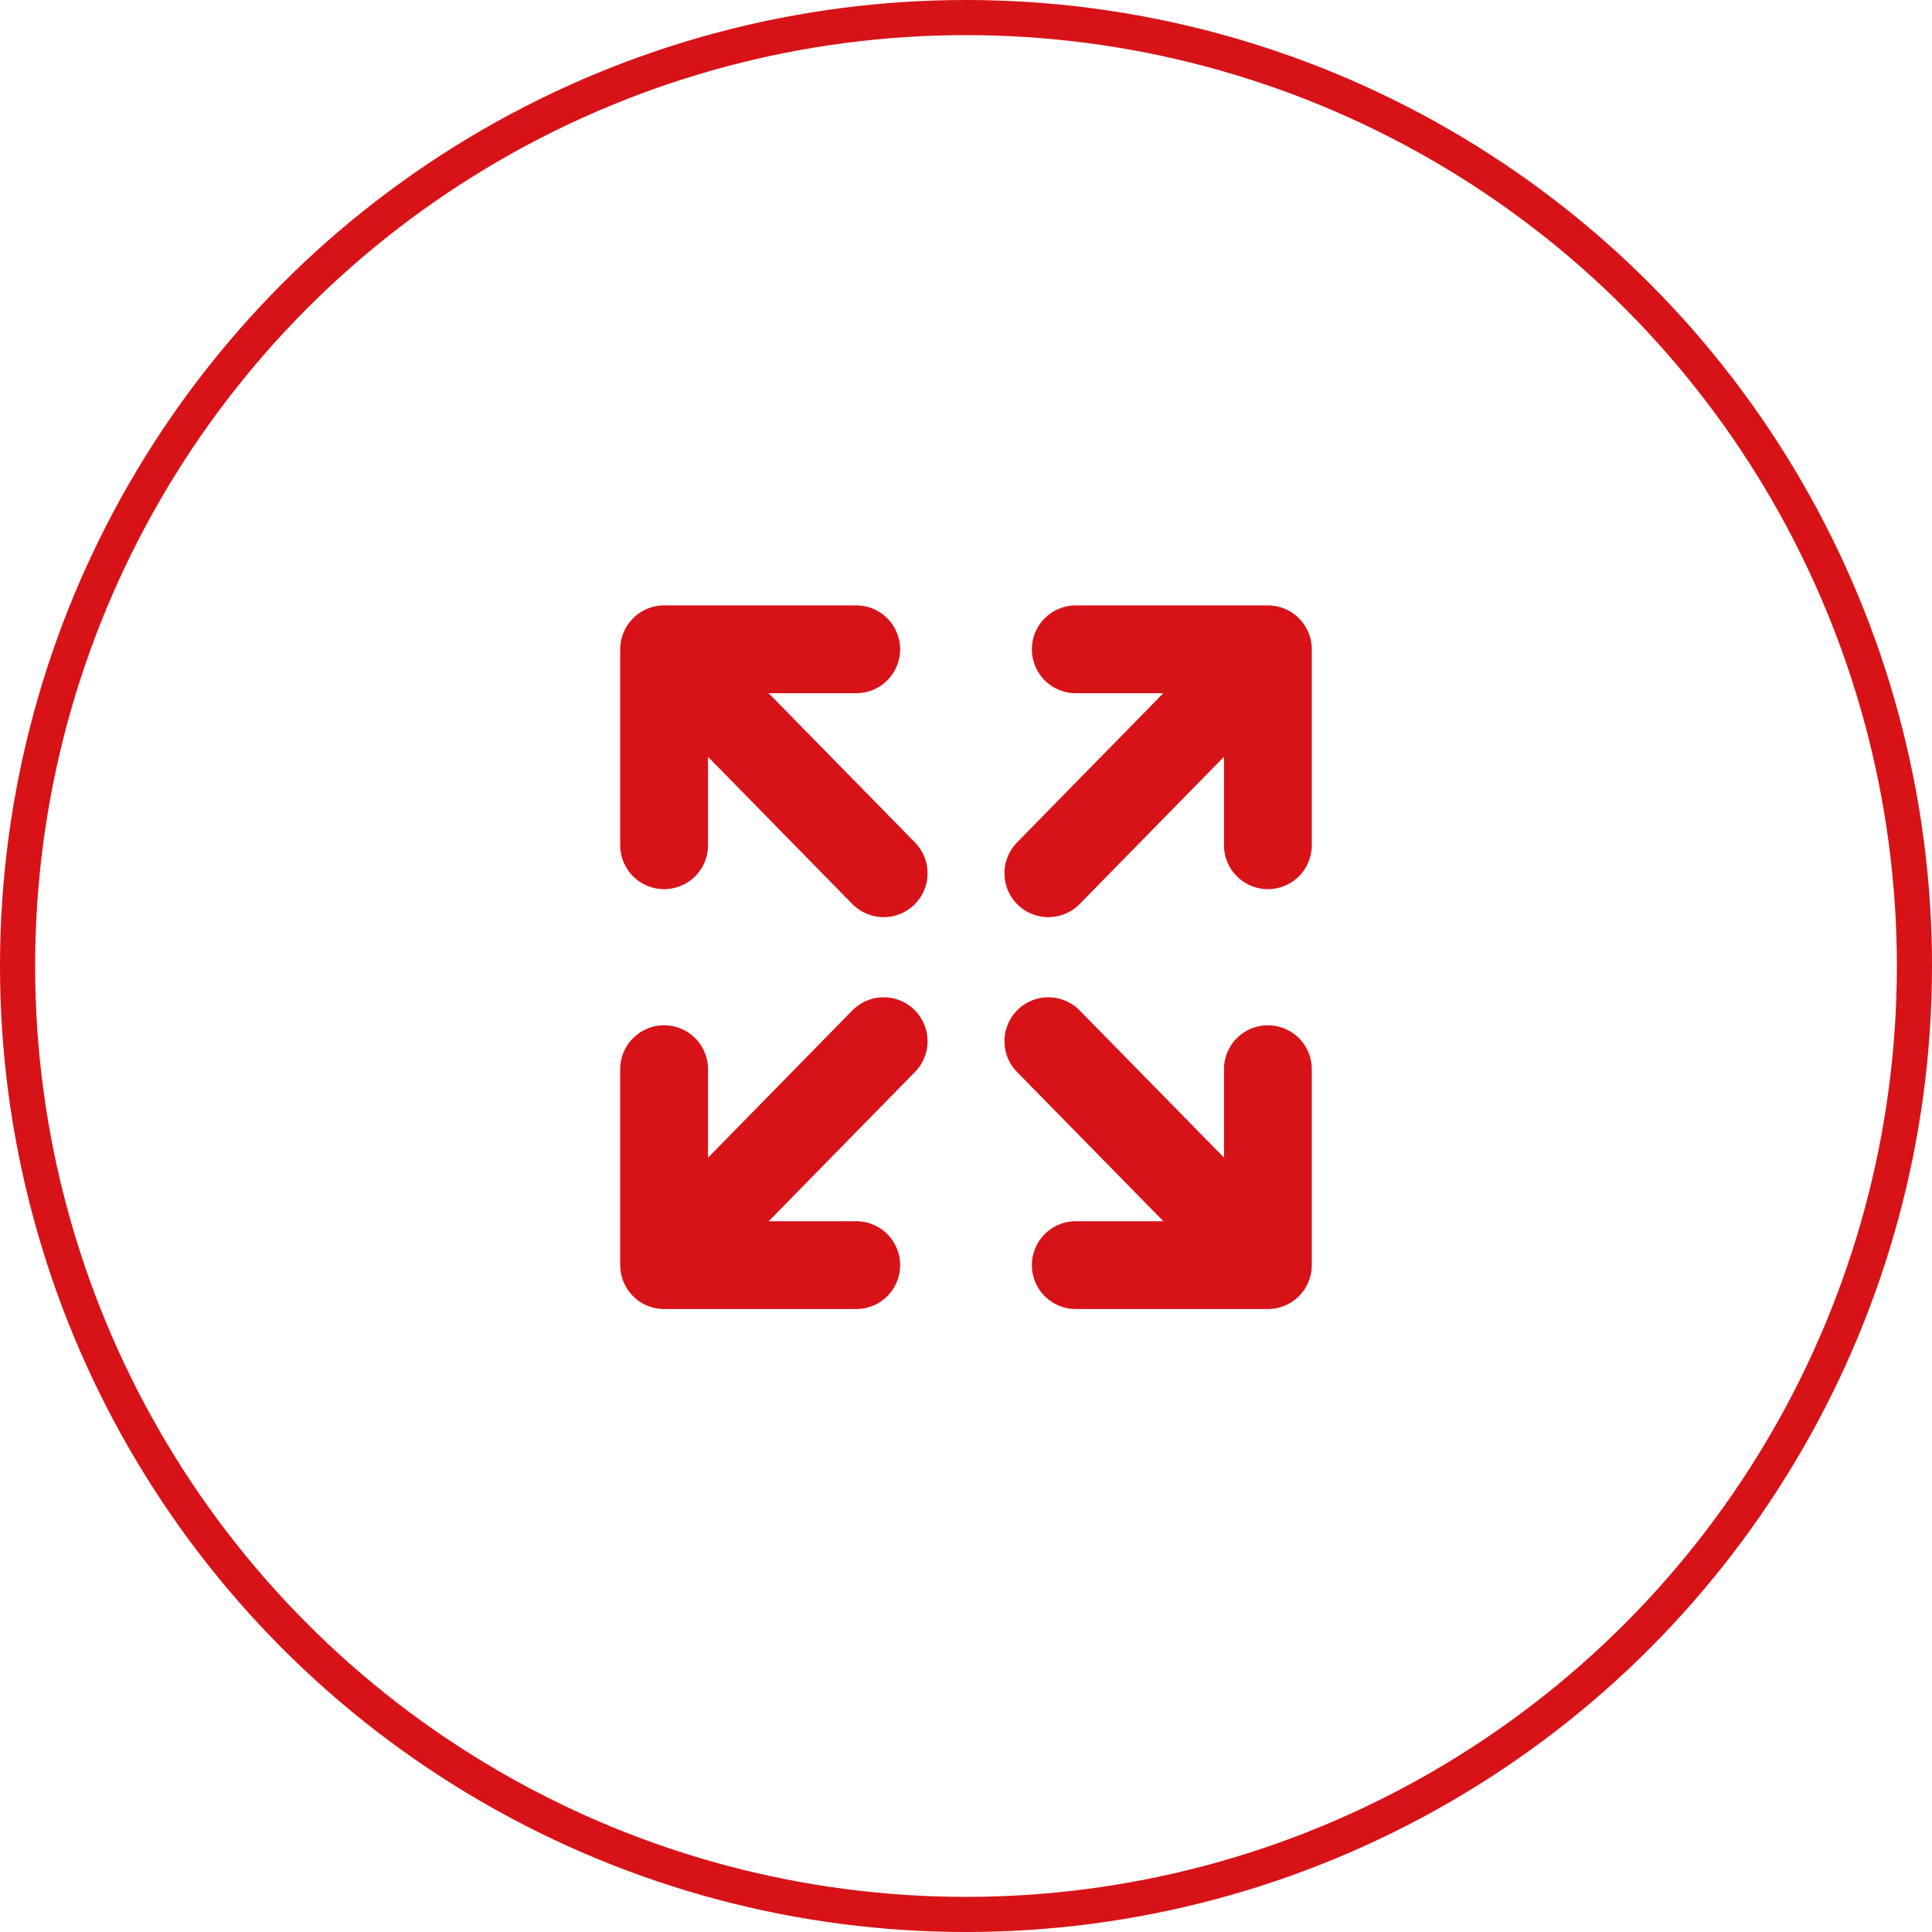
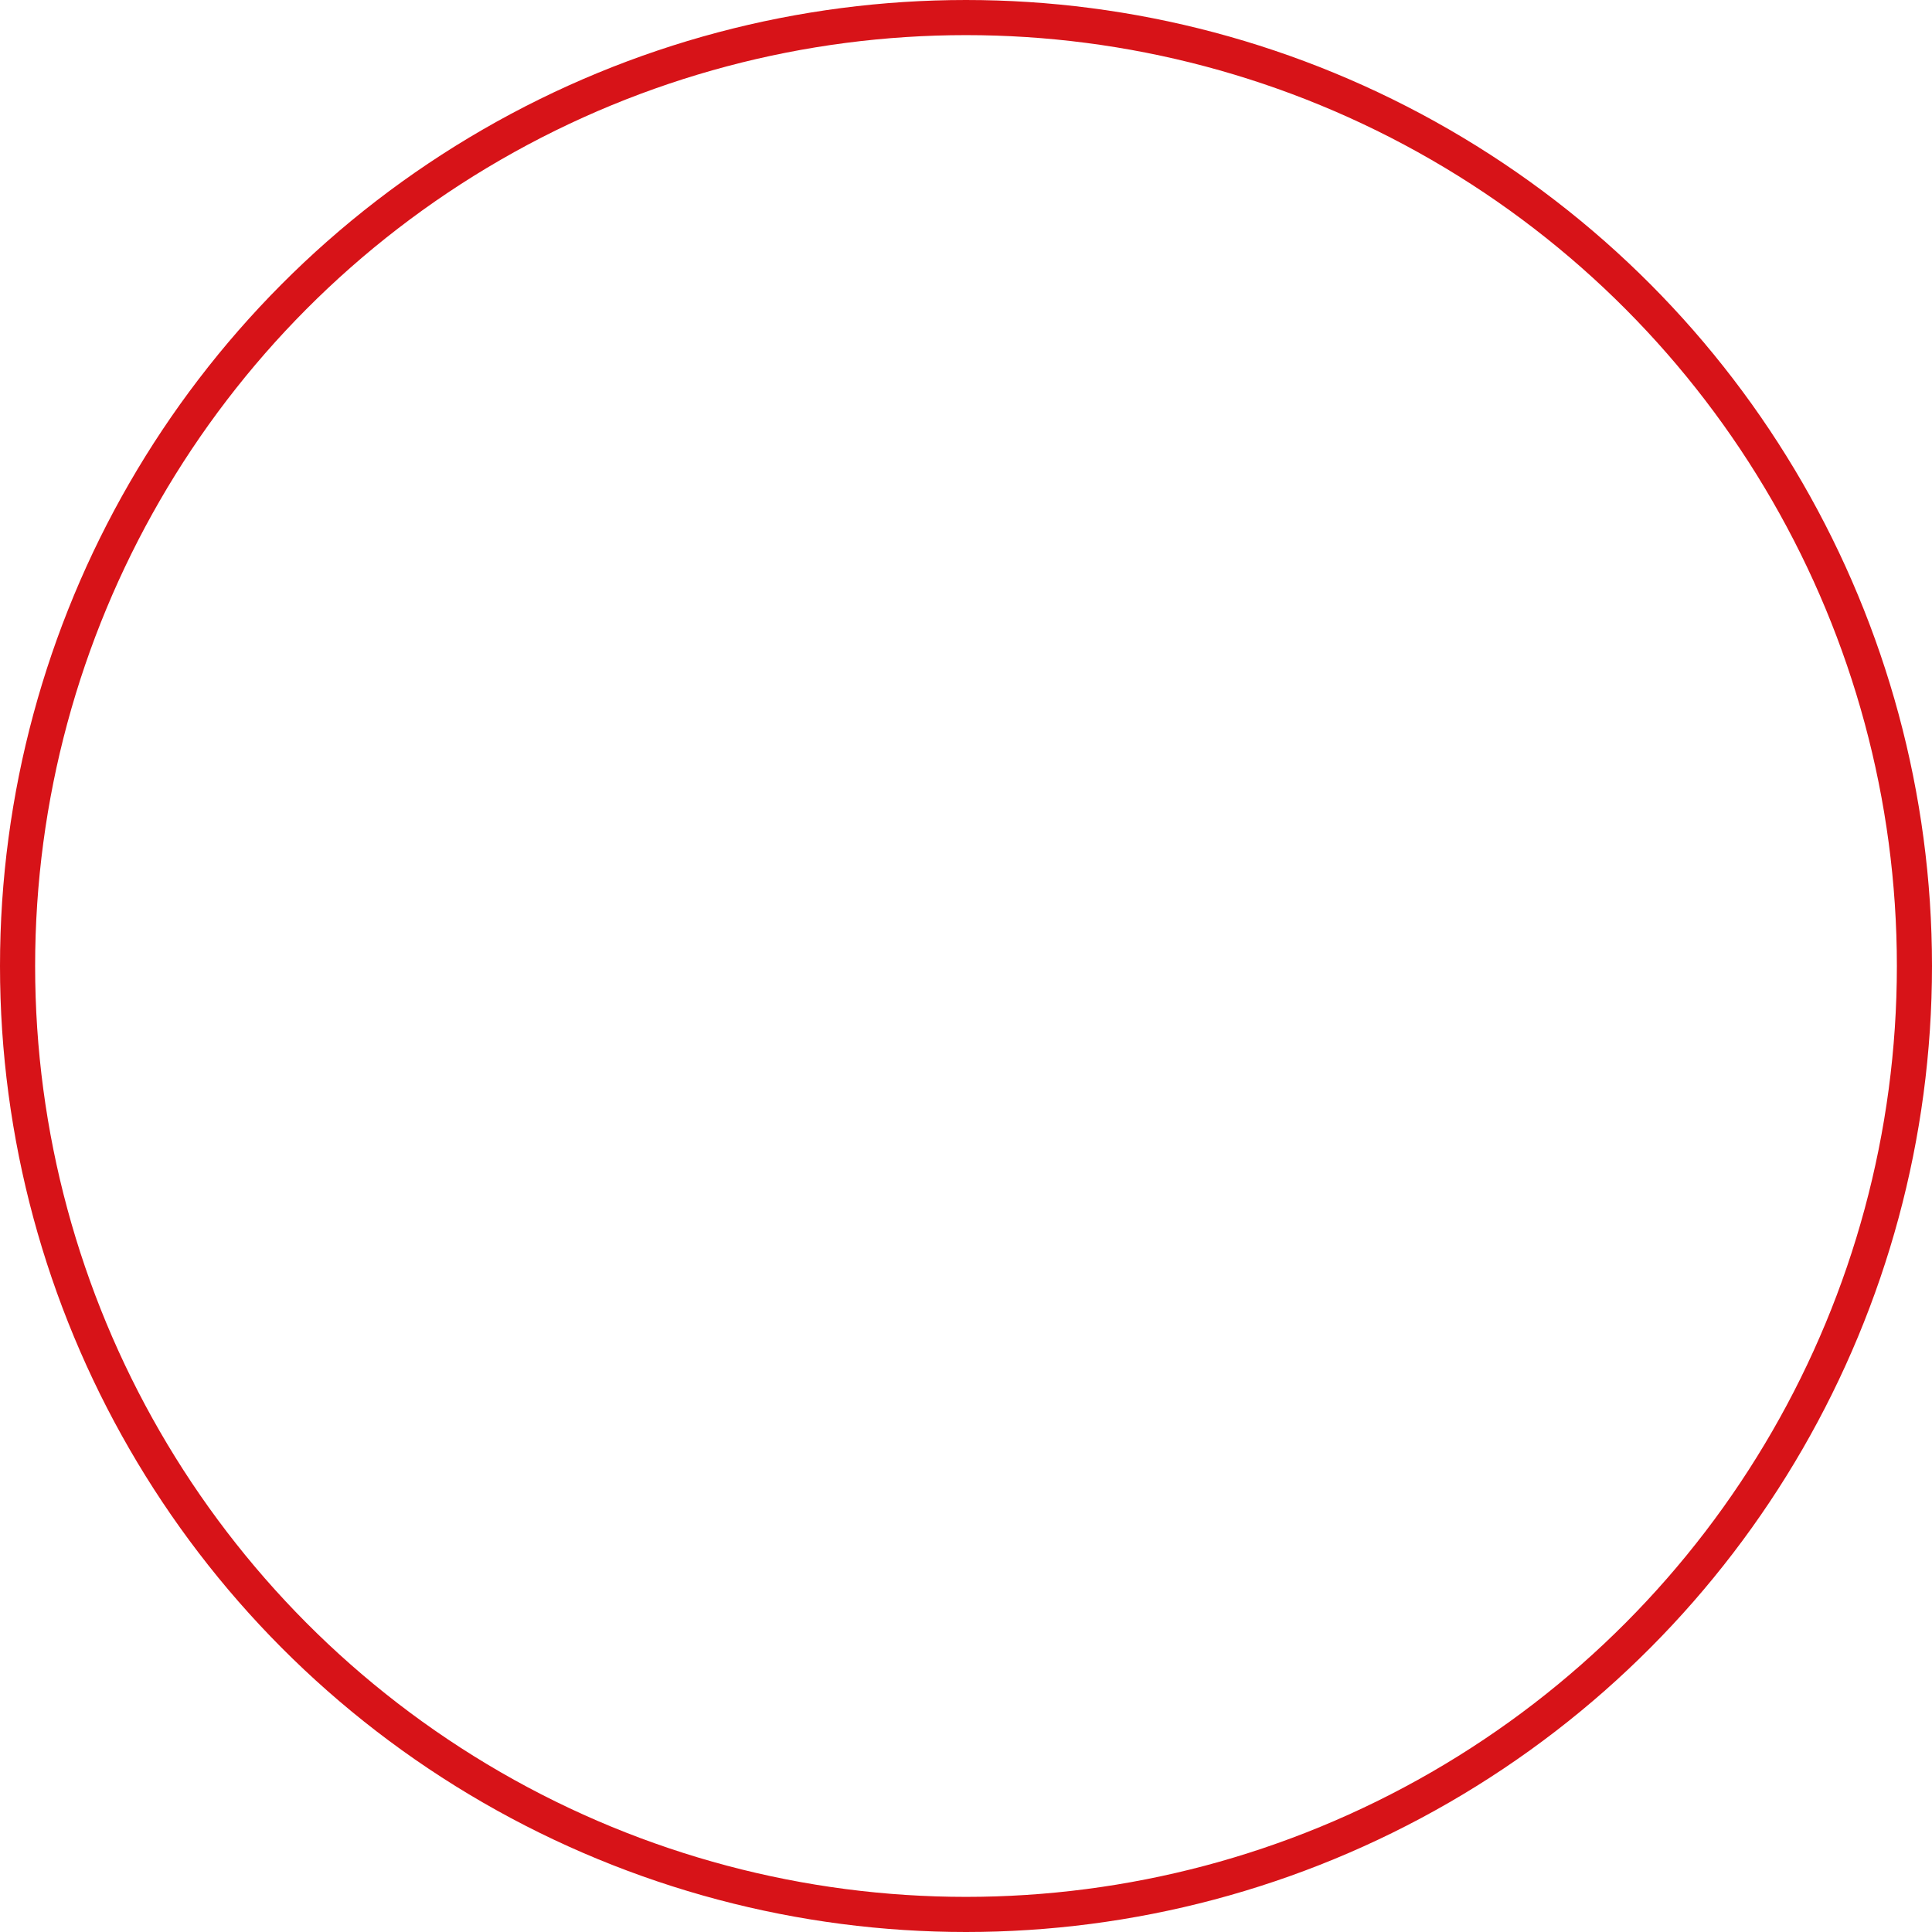
<svg xmlns="http://www.w3.org/2000/svg" width="110" height="110" viewBox="0 0 110 110" fill="none">
  <circle cx="55" cy="55" r="54" stroke="#D71318" stroke-width="2" />
-   <path d="M72.188 60.875V72.031H61.25M71.191 71.012L59.688 59.281M37.812 48.125V36.969H48.75M38.809 37.988L50.312 49.719M61.25 36.969H72.188V48.125M71.189 37.985L59.688 49.719M48.75 72.031H37.812V60.875M38.812 71.015L50.312 59.281" stroke="#D71318" stroke-width="5" stroke-linecap="round" stroke-linejoin="round" />
</svg>